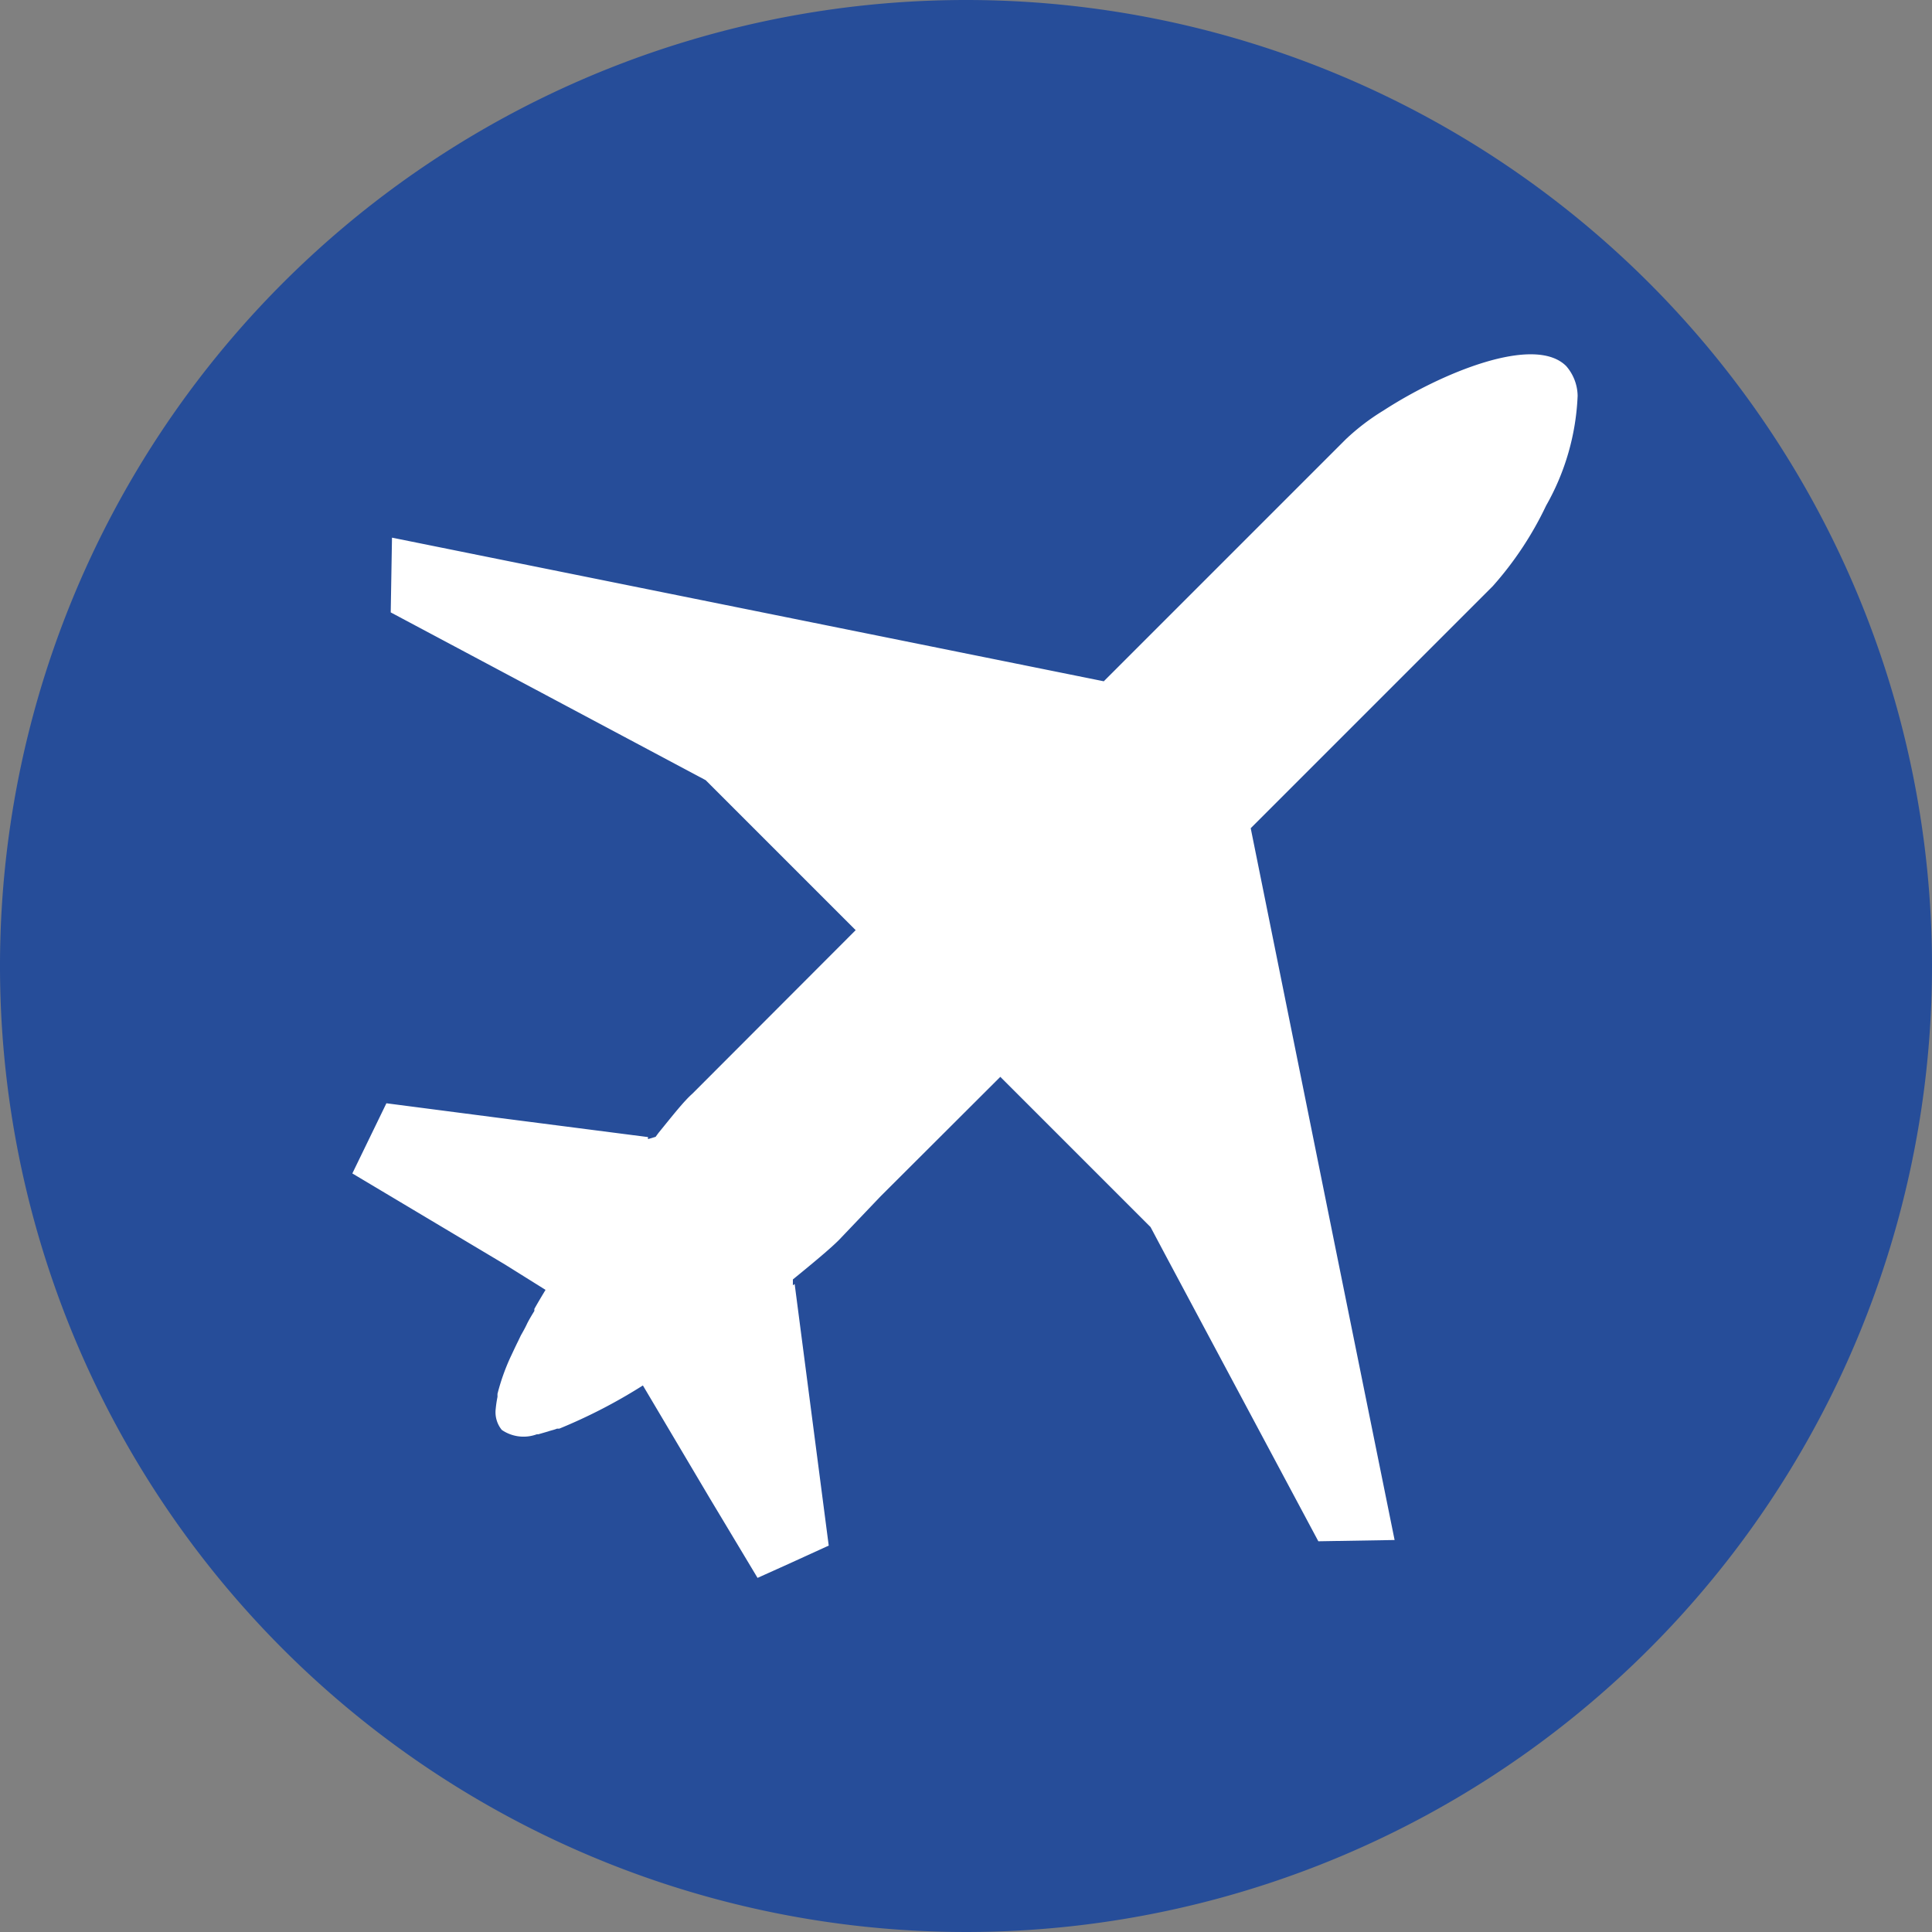
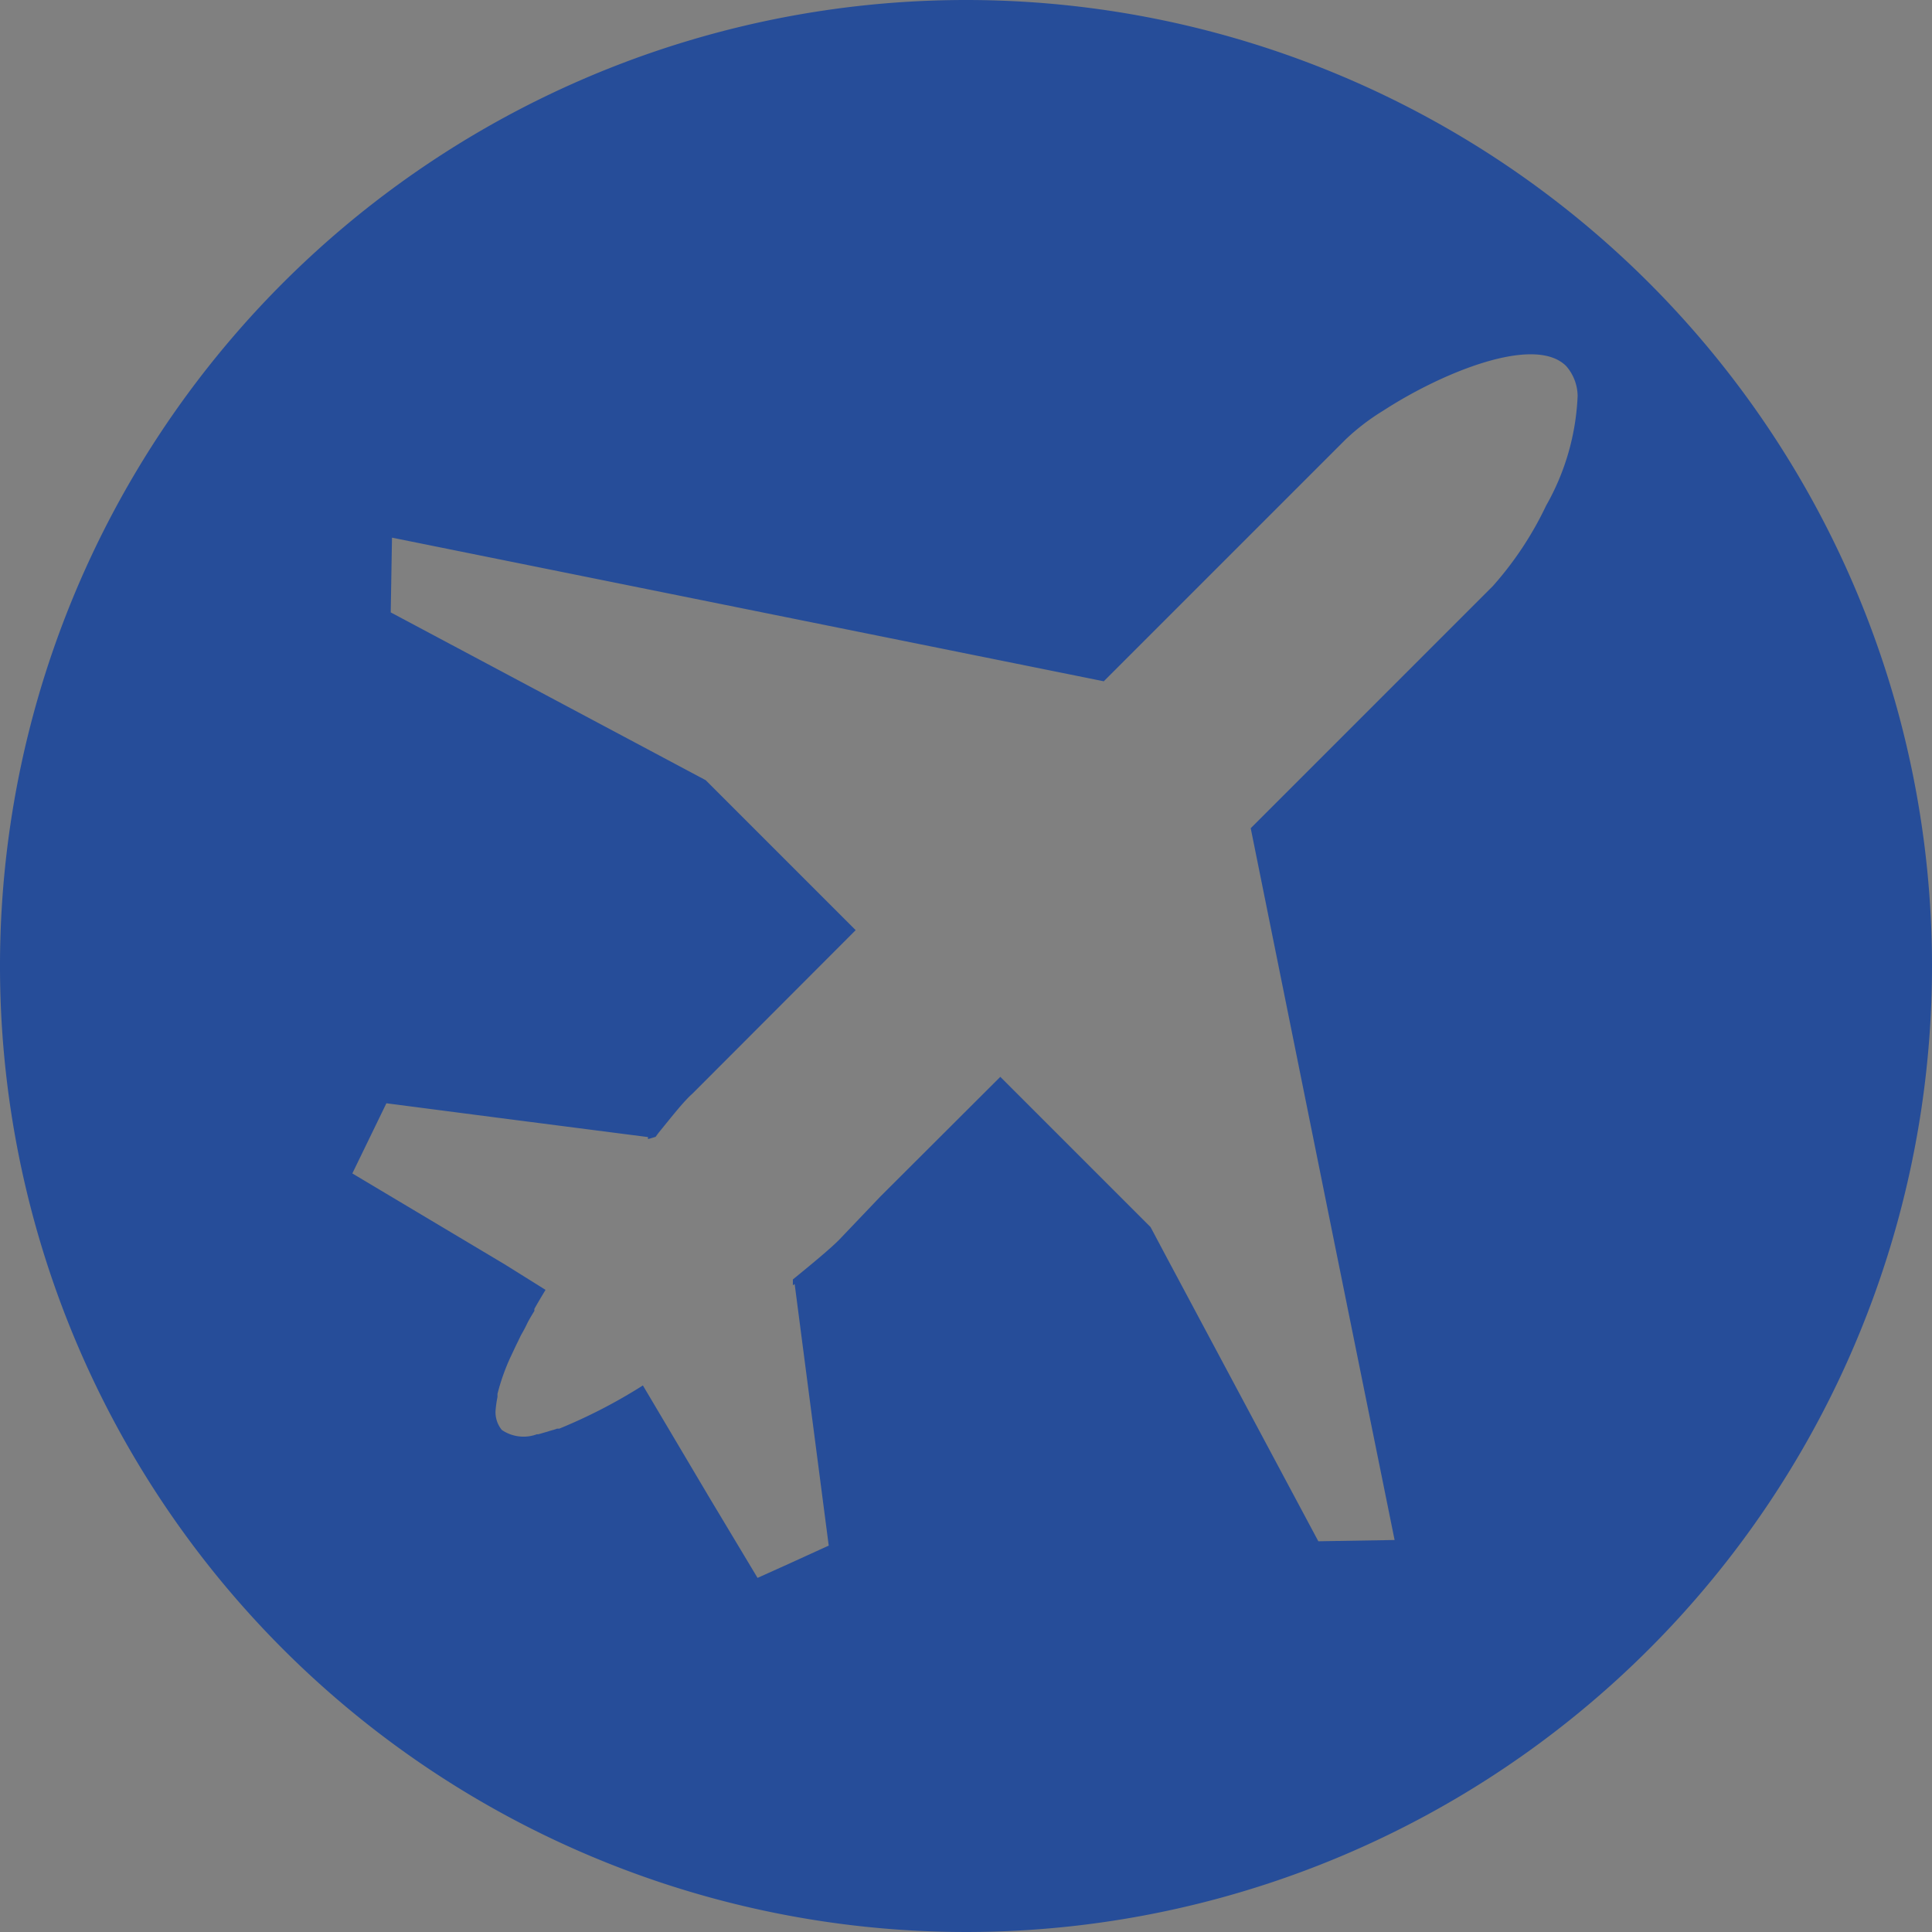
<svg xmlns="http://www.w3.org/2000/svg" viewBox="0 0 76 76">
  <rect x="0" y="0" width="76" height="76" fill="#808080" stroke="none" />
  <defs>
    <style>.cls-1{fill:#fff;}.cls-2{fill:#264d99;}</style>
  </defs>
  <title>Smart Destination</title>
  <g id="Layer_2" data-name="Layer 2">
    <g id="ROI">
      <g id="Smart_Destination" data-name="Smart Destination">
-         <circle class="cls-1" cx="38.8" cy="38" r="33.98" />
        <path class="cls-2" d="M38,0A38,38,0,1,0,76,38,38,38,0,0,0,38,0ZM60.82,19.89a13.4,13.4,0,0,1-2.1,3.17L49.2,32.58l3.27,16.2,2.39,11.8-3,.05-6-11.23-.6-1.13-5.91-5.91-4.71,4.7L33,48.78c-.34.34-1,.89-1.81,1.55v.23l.07-.05h0L32.6,60.8,31,61.53l-1.2.54-1.89-3.15L25.29,54.5A21,21,0,0,1,22,56.2l-.09,0c-.12.05-.24.07-.35.11l-.38.11h-.06a1.51,1.51,0,0,1-1.38-.17h0a1.1,1.1,0,0,1-.24-.83,4.47,4.47,0,0,1,.07-.47s0-.08,0-.12a8.43,8.43,0,0,1,.5-1.42l0,0c.1-.21.2-.43.31-.65l.11-.23c.08-.14.16-.28.23-.43s.19-.35.3-.53c0,0,0,0,0-.08.14-.25.29-.5.44-.75h0l-1.6-1-6-3.58h0L15.2,43.4l4.39.57,5.9.76h0l0,.08,0,0,.3-.09.11-.15c.57-.7,1-1.25,1.34-1.55l6.42-6.43-5.9-5.9L15.37,24.09l.05-2.94,28,5.65,9.52-9.52a8.81,8.81,0,0,1,1.48-1.13c2.28-1.48,5.94-3,7.19-1.75a1.82,1.82,0,0,1,.45,1.17A9.52,9.52,0,0,1,60.82,19.89Z" />
      </g>
    </g>
  </g>
</svg>